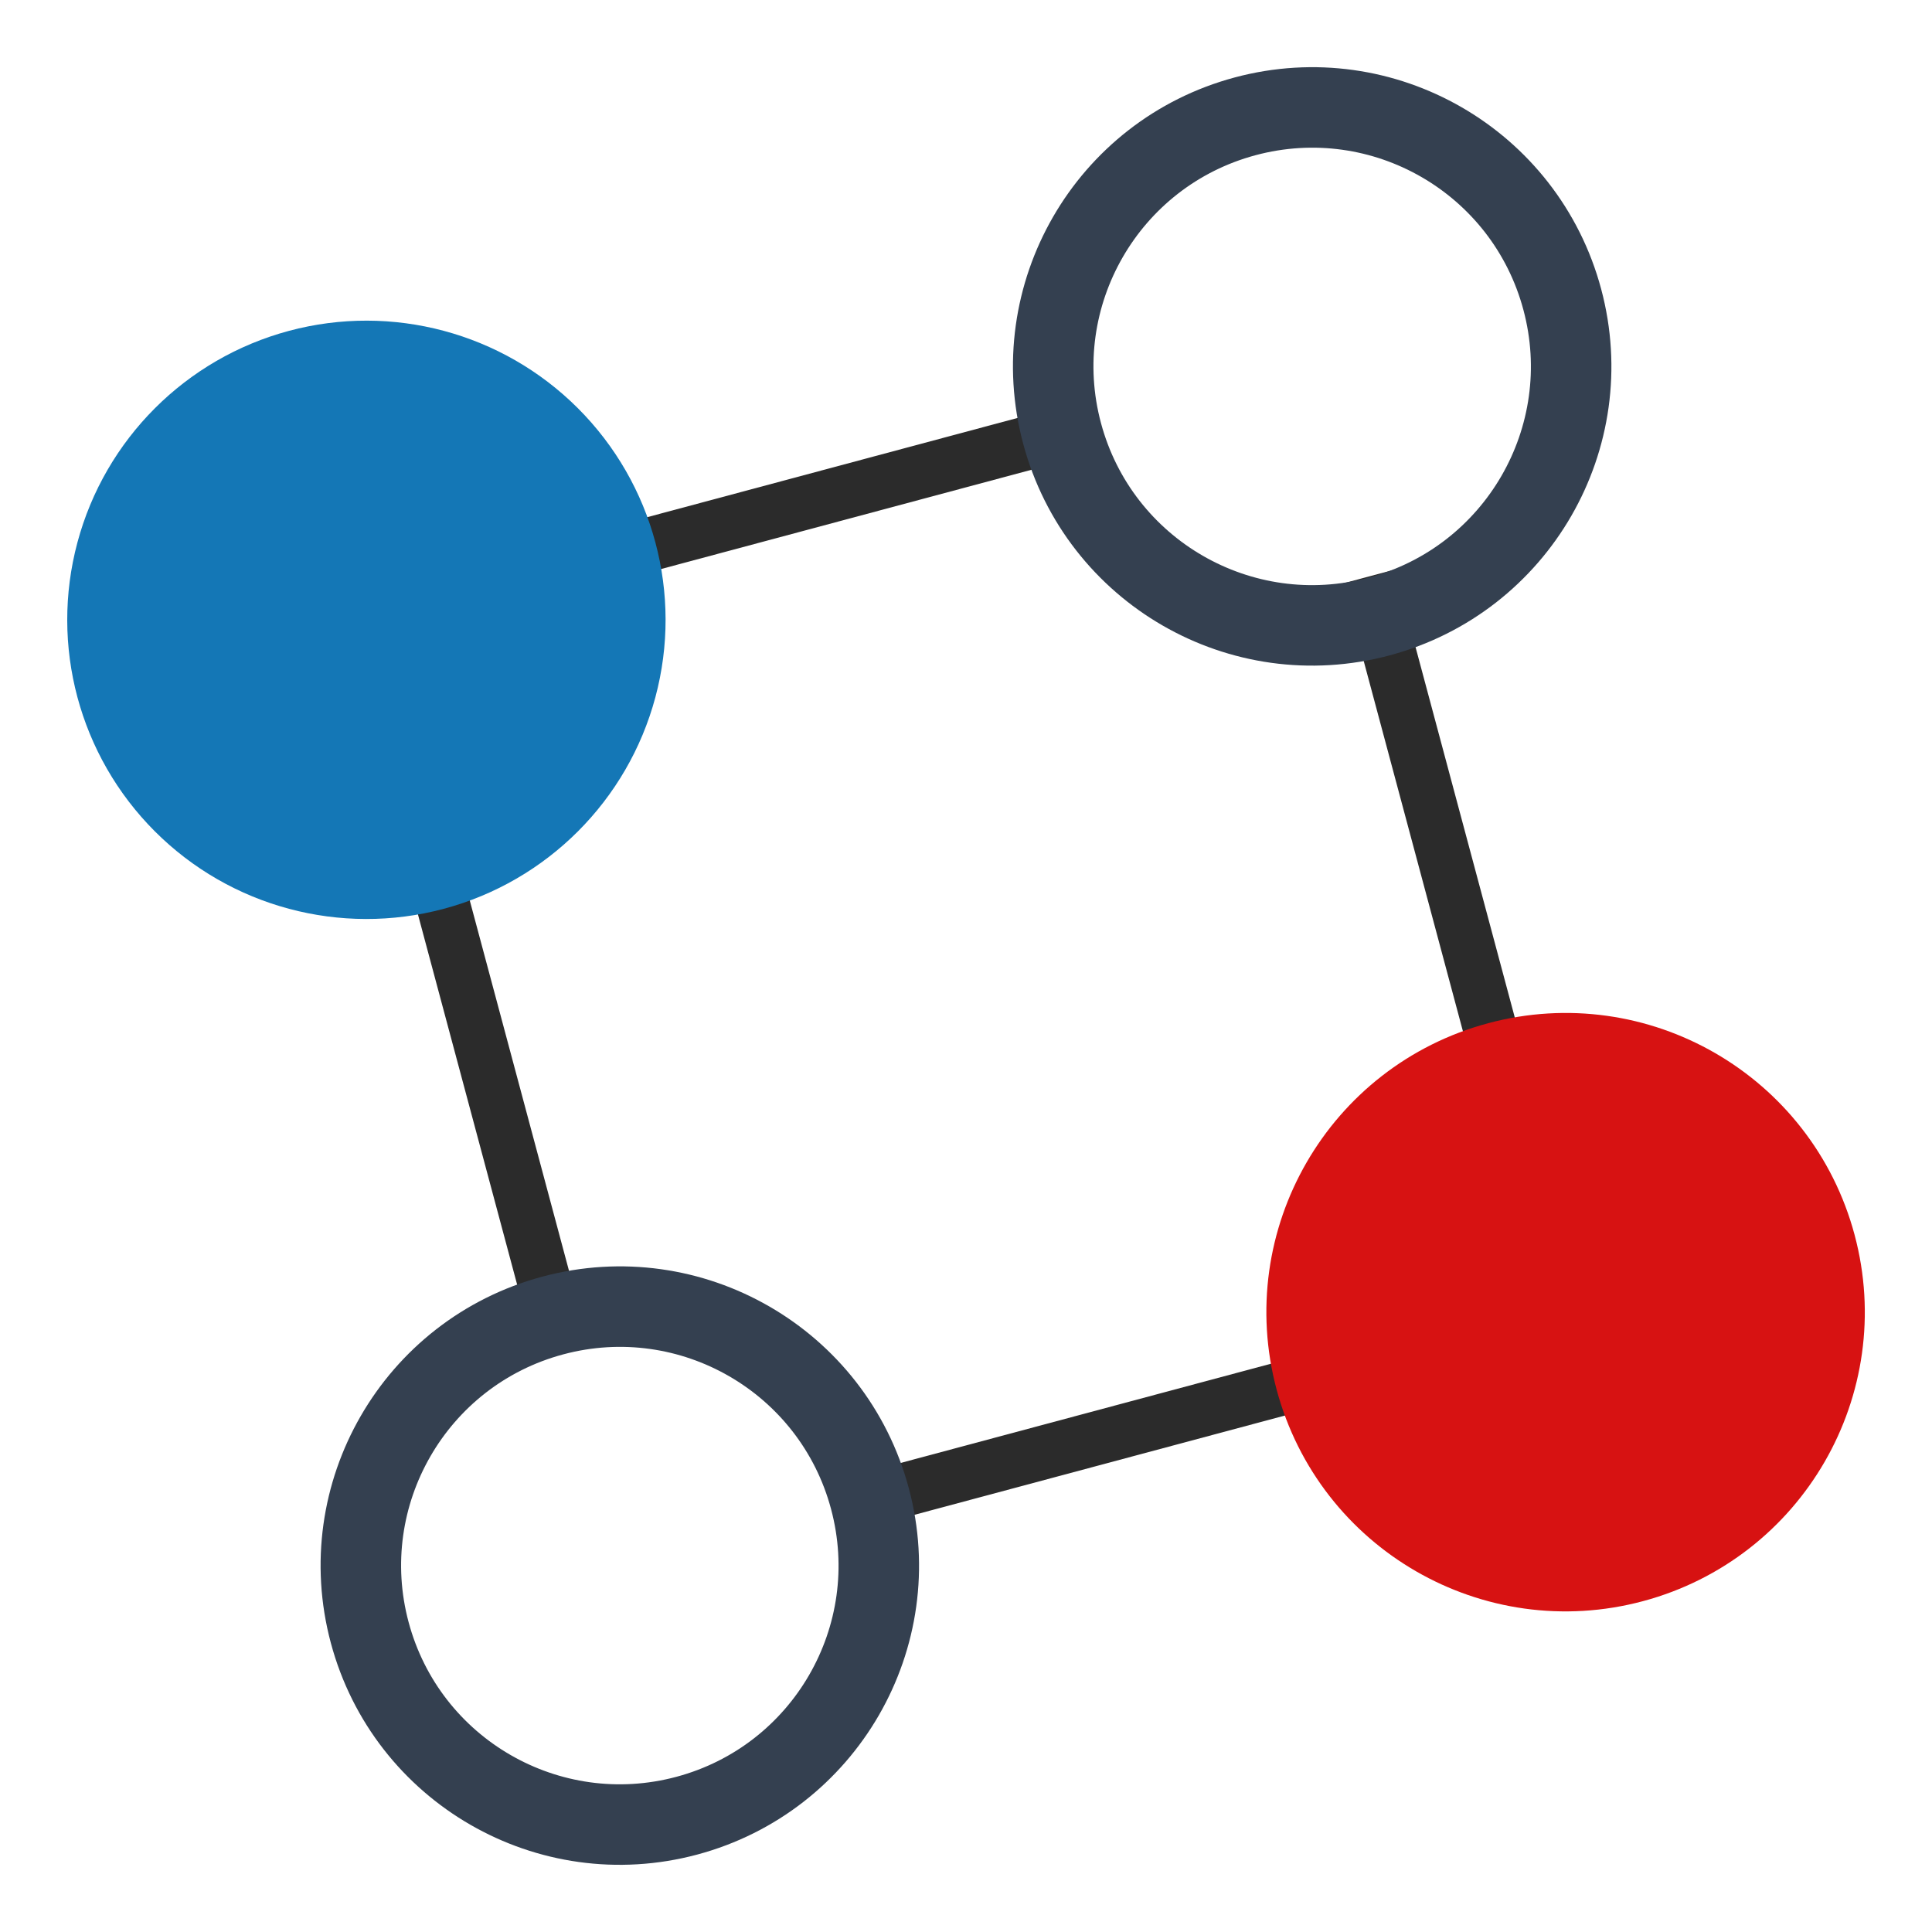
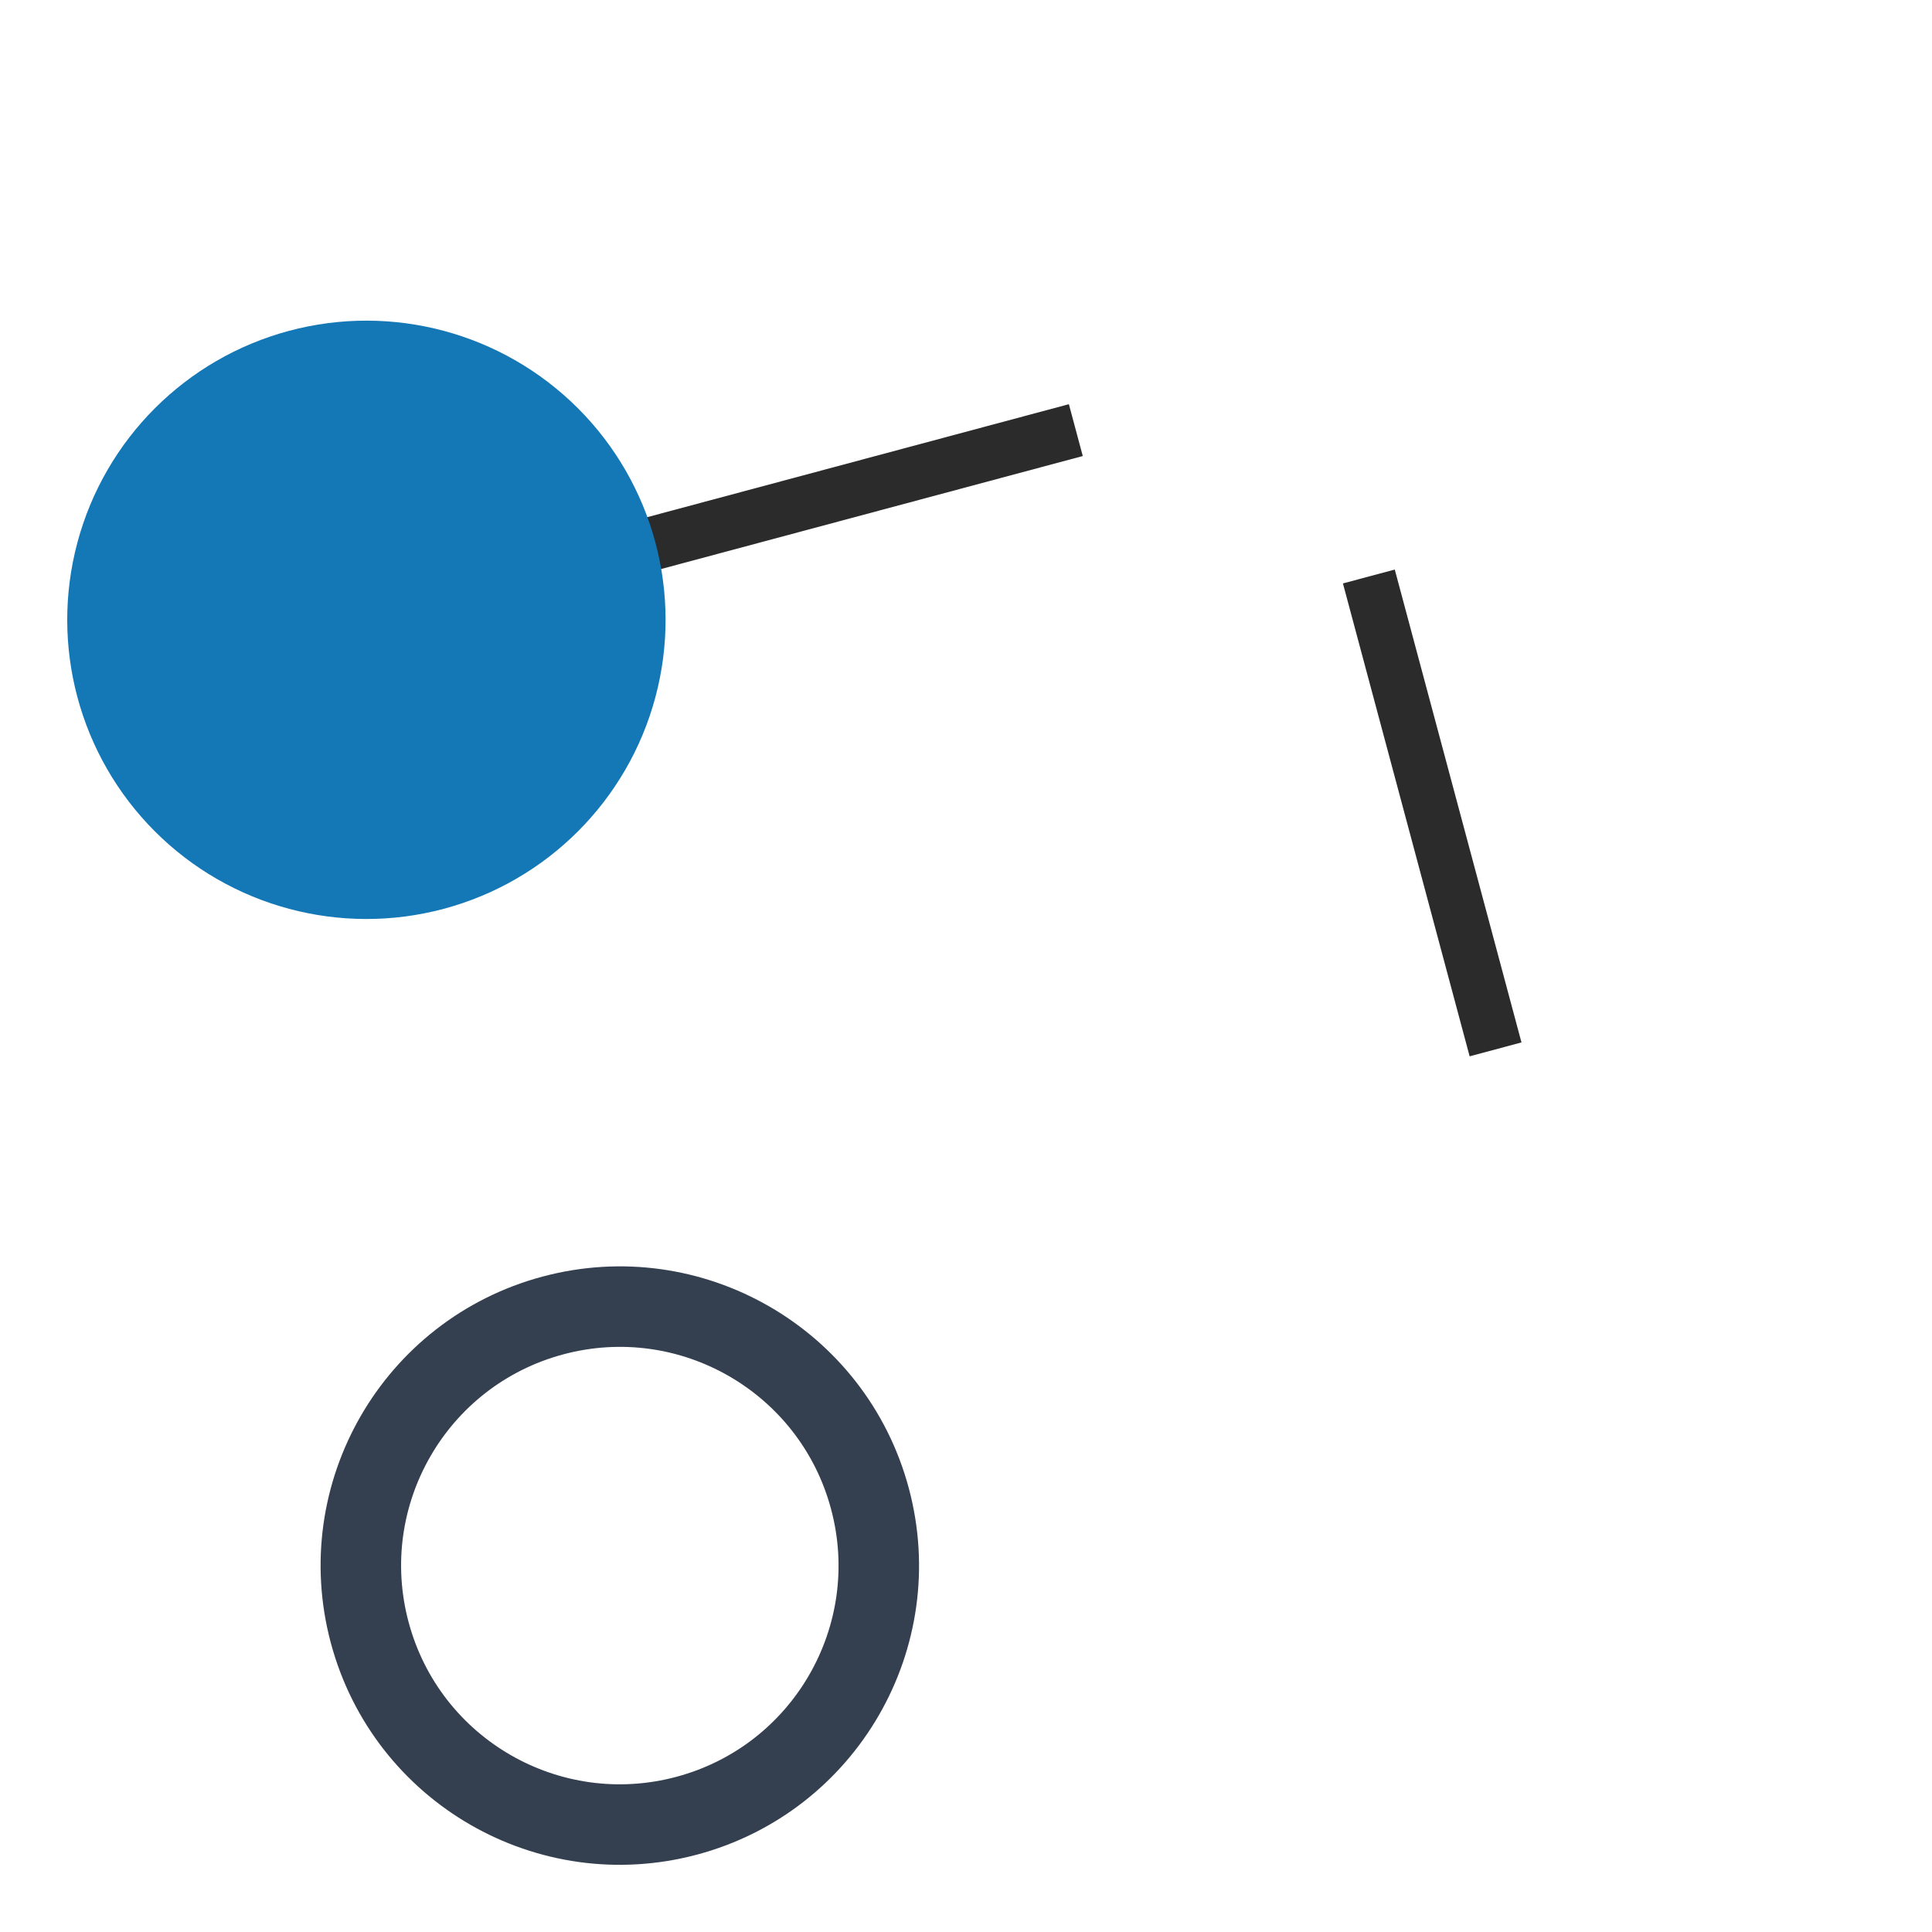
<svg xmlns="http://www.w3.org/2000/svg" width="72" height="72" viewBox="0 0 72 72" fill="none">
  <line x1="22.47" y1="20.751" x2="40.093" y2="16.029" stroke="#2B2B2B" stroke-width="2" />
-   <line x1="31.914" y1="55.997" x2="49.537" y2="51.275" stroke="#2B2B2B" stroke-width="2" />
  <line x1="55.735" y1="39.107" x2="51.013" y2="21.484" stroke="#2B2B2B" stroke-width="2" />
-   <line x1="20.489" y1="48.551" x2="15.767" y2="30.928" stroke="#2B2B2B" stroke-width="2" />
-   <circle cx="48.901" cy="13.655" r="9.649" transform="rotate(75 48.901 13.655)" stroke="#344050" stroke-width="3" />
  <circle cx="13.655" cy="23.099" r="11.149" transform="rotate(75 13.655 23.099)" fill="#1477B6" />
-   <circle cx="58.345" cy="48.901" r="9.149" transform="rotate(75 58.345 48.901)" fill="#D71212" stroke="#D71212" stroke-width="4" />
  <circle cx="23.099" cy="58.345" r="9.649" transform="rotate(75 23.099 58.345)" stroke="#344050" stroke-width="3" />
</svg>